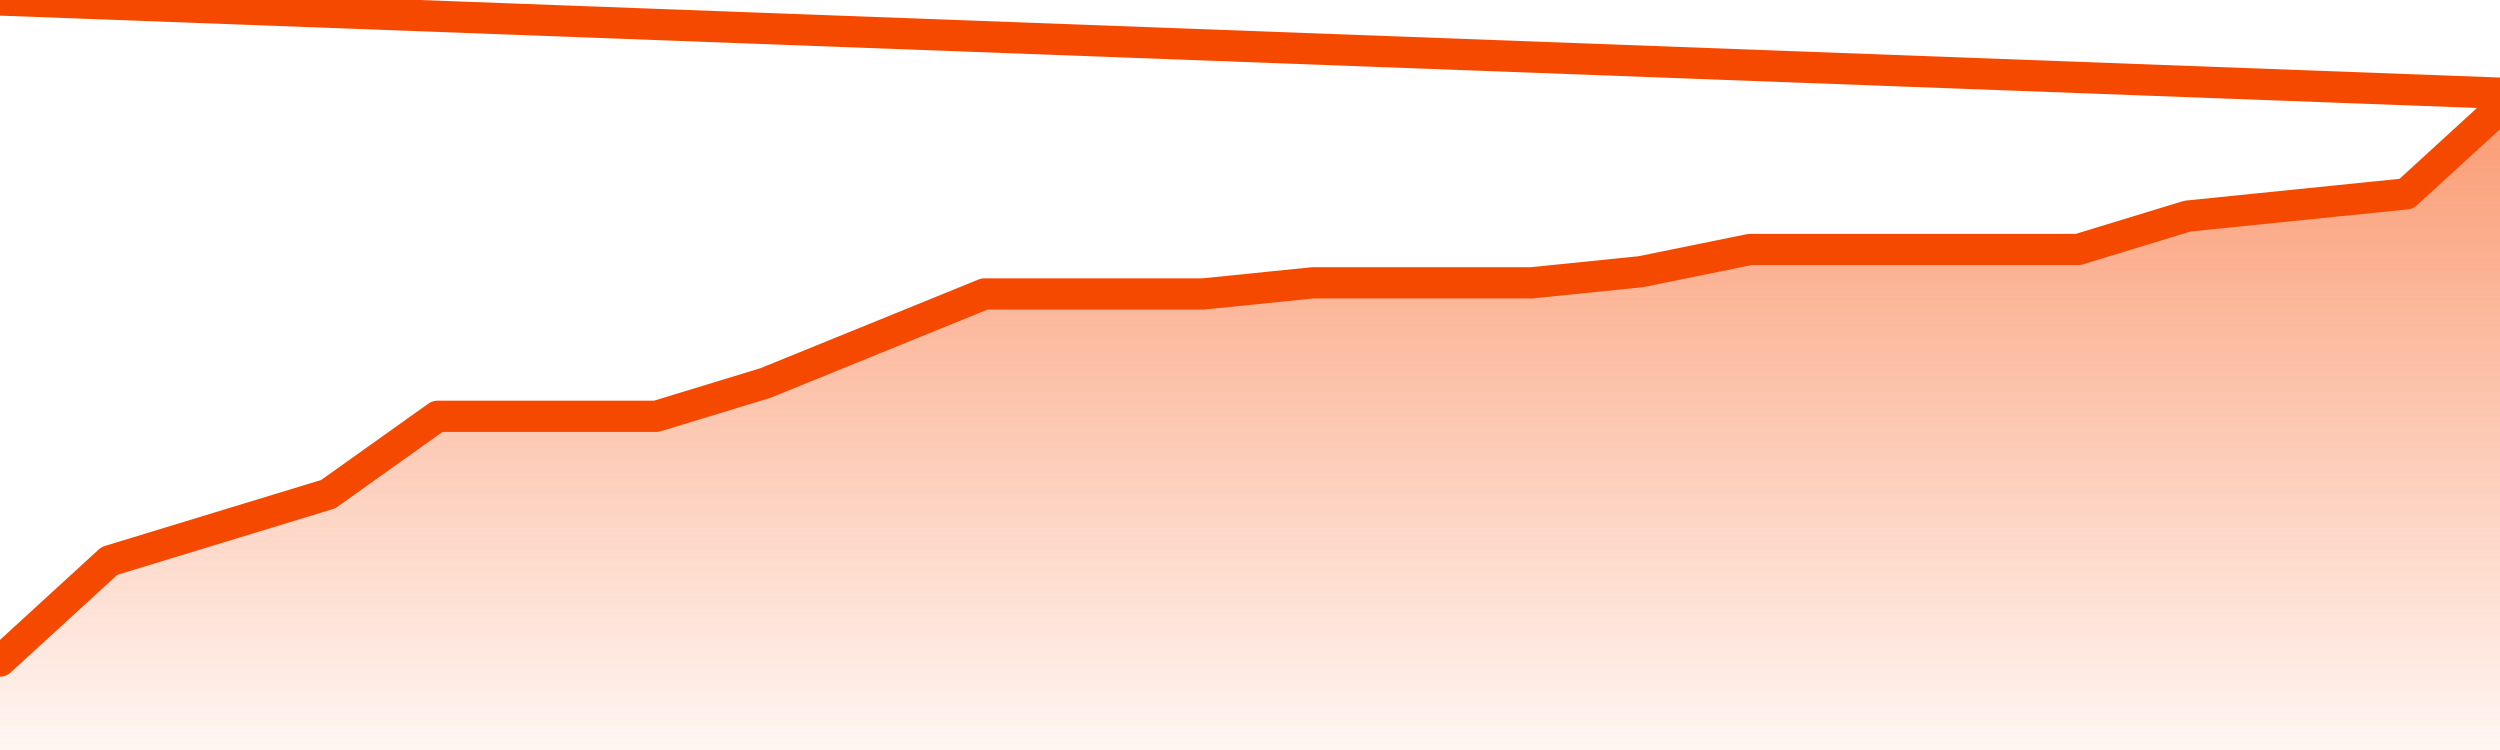
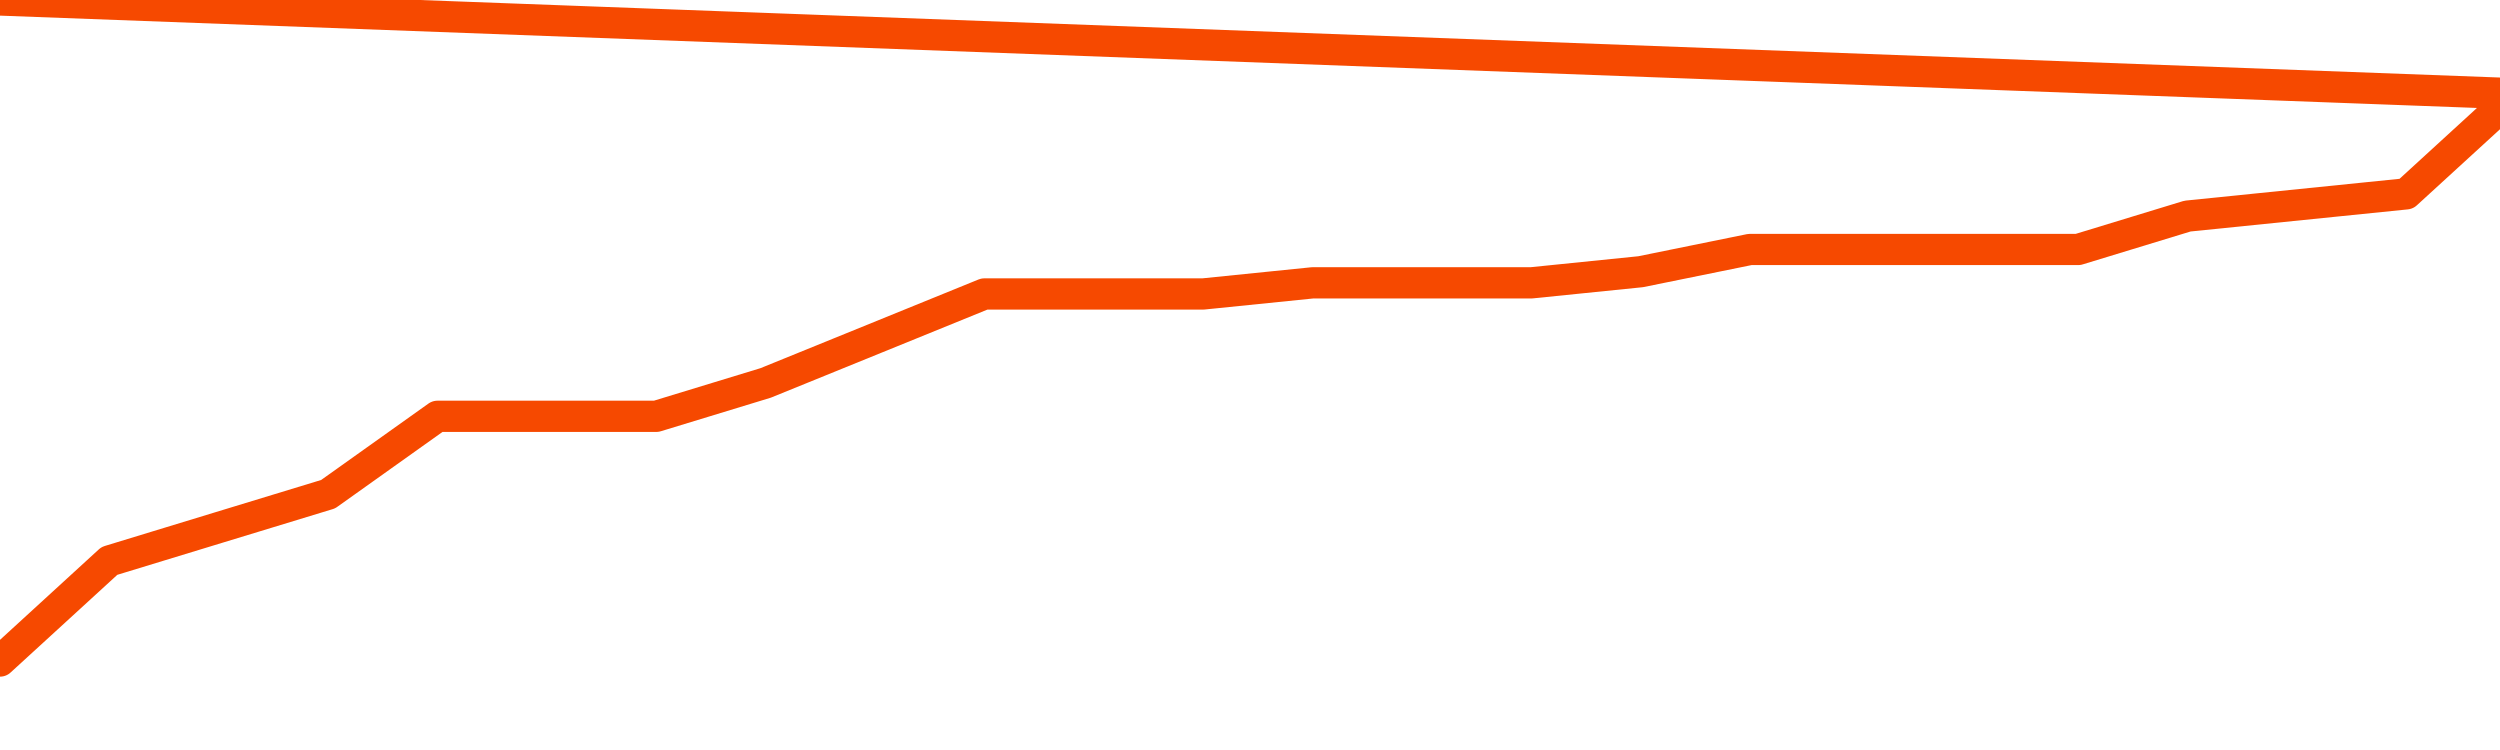
<svg xmlns="http://www.w3.org/2000/svg" version="1.1" width="80" height="24" viewBox="0 0 80 24">
  <defs>
    <linearGradient x1=".5" x2=".5" y2="1" id="gradient">
      <stop offset="0" stop-color="#F64900" />
      <stop offset="1" stop-color="#f64900" stop-opacity="0" />
    </linearGradient>
  </defs>
-   <path fill="url(#gradient)" fill-opacity="0.56" stroke="none" d="M 0,26 0.0,21.153 3.5,17.949 7.0,16.881 10.5,15.814 14.0,13.322 17.5,13.322 21.0,13.322 24.5,12.254 28.0,10.831 31.5,9.407 35.0,9.407 38.5,9.407 42.0,9.051 45.5,9.051 49.0,9.051 52.5,8.695 56.0,7.983 59.5,7.983 63.0,7.983 66.5,7.983 70.0,6.915 73.5,6.559 77.0,6.203 80.5,3.0 82,26 Z" />
  <path fill="none" stroke="#F64900" stroke-width="1" stroke-linejoin="round" stroke-linecap="round" d="M 0.0,21.153 3.5,17.949 7.0,16.881 10.5,15.814 14.0,13.322 17.5,13.322 21.0,13.322 24.5,12.254 28.0,10.831 31.5,9.407 35.0,9.407 38.5,9.407 42.0,9.051 45.5,9.051 49.0,9.051 52.5,8.695 56.0,7.983 59.5,7.983 63.0,7.983 66.5,7.983 70.0,6.915 73.5,6.559 77.0,6.203 80.5,3.0.join(' ') }" />
</svg>